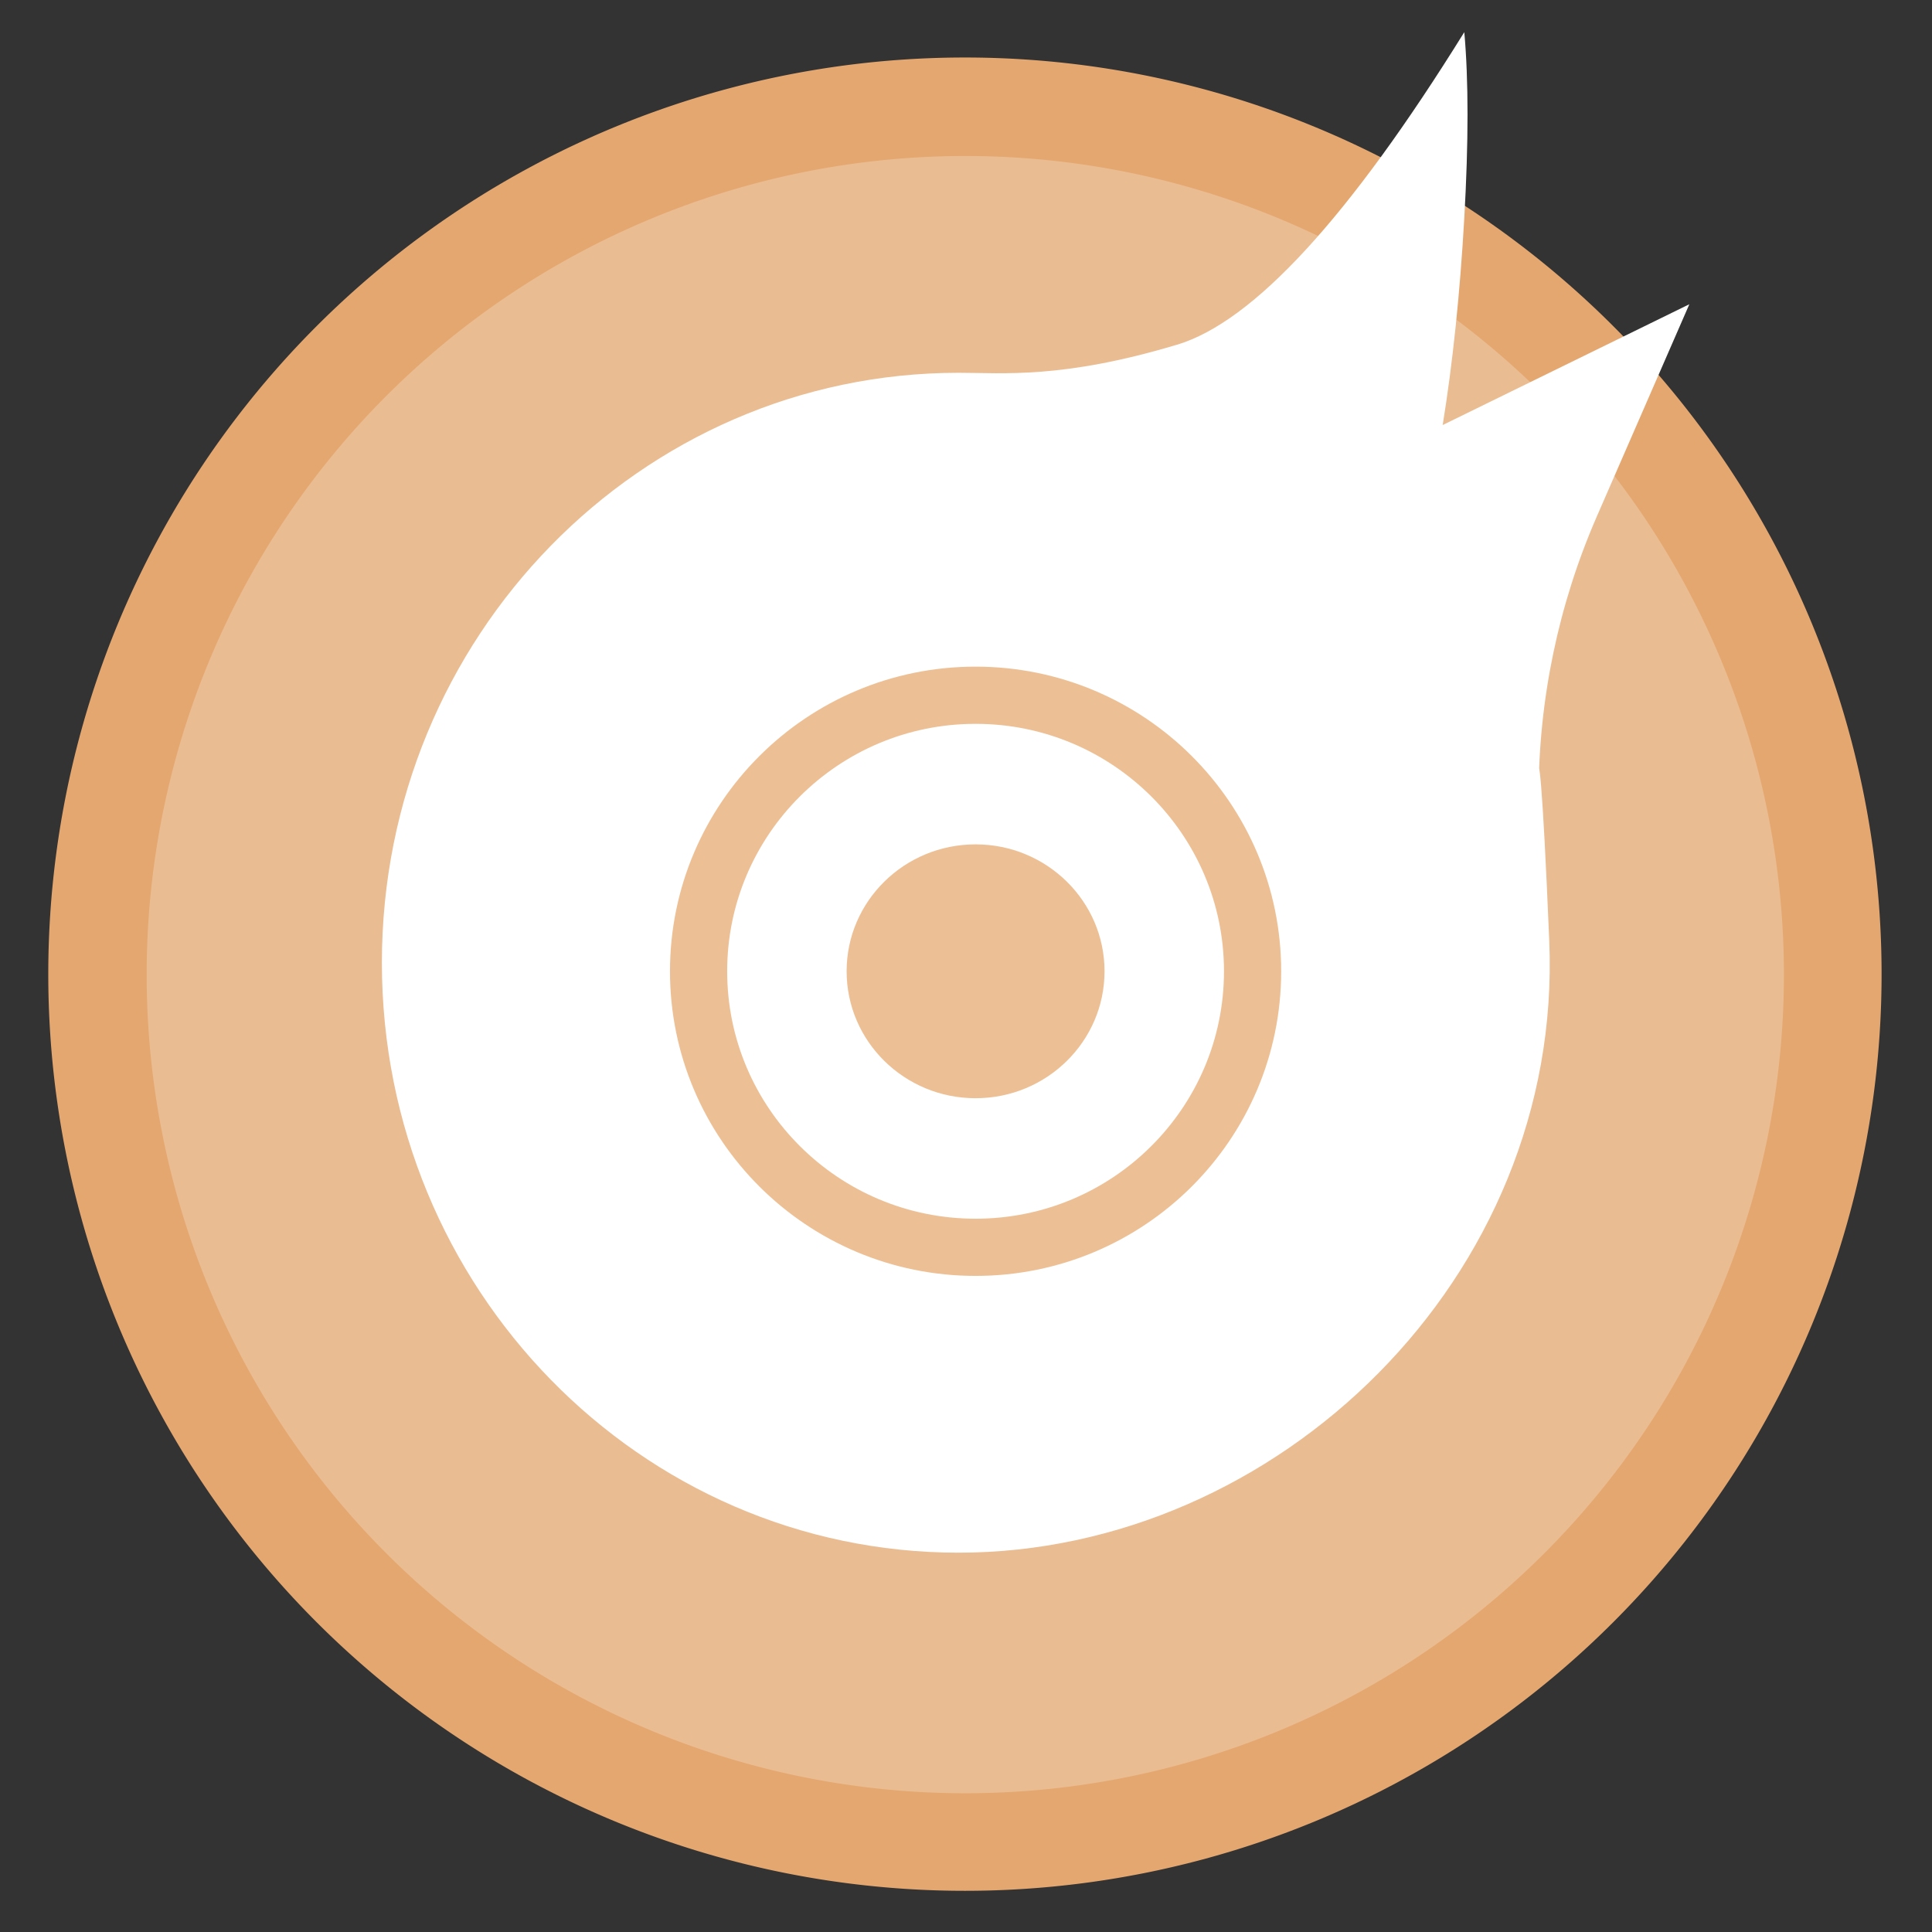
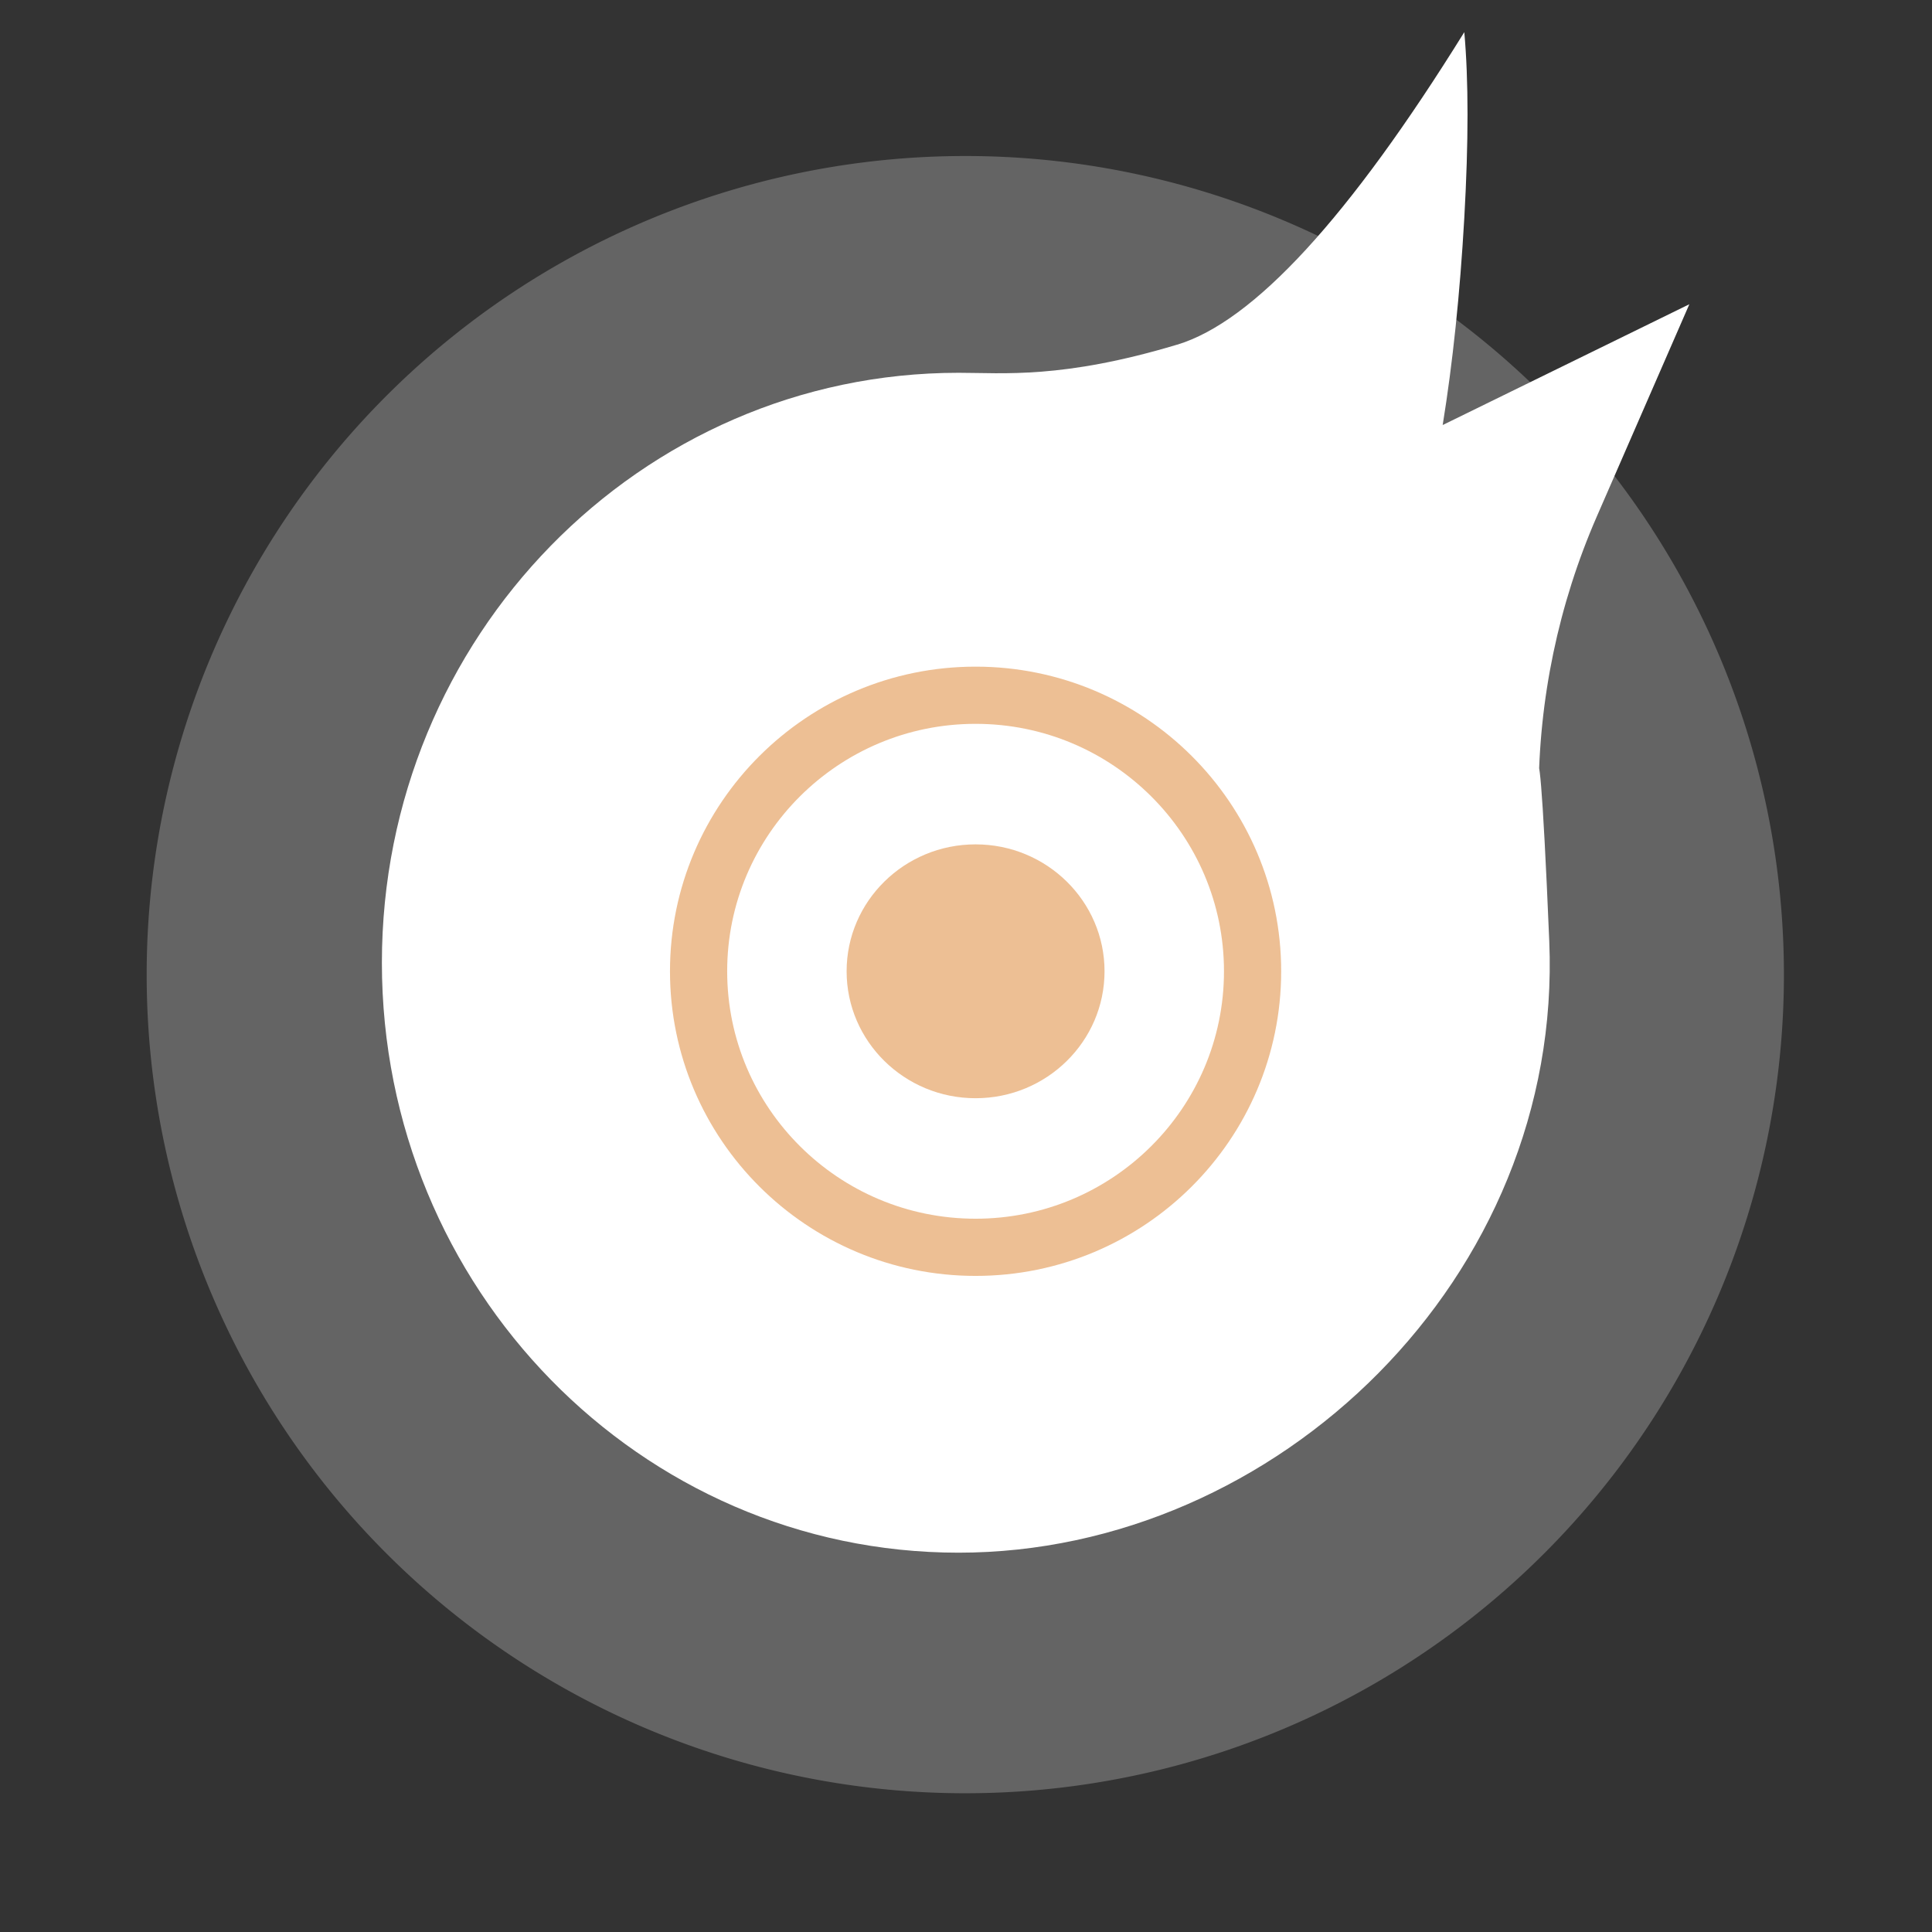
<svg xmlns="http://www.w3.org/2000/svg" xmlns:ns1="http://sodipodi.sourceforge.net/DTD/sodipodi-0.dtd" xmlns:ns2="http://www.inkscape.org/namespaces/inkscape" height="48" width="48" version="1.1" id="svg6" ns1:docname="com.github.artemanufrji.imageburner.svg" ns2:version="0.92.5 (2060ec1f9f, 2020-04-08)">
  <rect width="100%" height="100%" fill="#333333" stroke="none" />
  <defs id="defs10" />
  <ns1:namedview pagecolor="#ffffff" bordercolor="#666666" borderopacity="1" objecttolerance="10" gridtolerance="10" guidetolerance="10" ns2:pageopacity="0" ns2:pageshadow="2" ns2:window-width="1920" ns2:window-height="1019" id="namedview8" showgrid="false" ns2:zoom="9.8333333" ns2:cx="24" ns2:cy="24" ns2:window-x="0" ns2:window-y="30" ns2:window-maximized="1" ns2:current-layer="svg6" />
-   <path transform="matrix(1.721 0 0 1.721 -17.229 -30.069)" style="opacity:0.99;fill:#e6a971;fill-opacity:1" d="M 37.174,31.535 A 13.233,13.233 0 0 1 23.941,44.768 13.233,13.233 0 0 1 10.708,31.535 13.233,13.233 0 0 1 23.941,18.302 13.233,13.233 0 0 1 37.174,31.535 Z" id="circle2" />
  <path id="path851" d="M 44.321,24.214 A 20.339,20.339 0 0 1 23.983,44.553 20.339,20.339 0 0 1 3.644,24.214 20.339,20.339 0 0 1 23.983,3.876 20.339,20.339 0 0 1 44.321,24.214 Z" style="opacity:0.99;fill:#ffffff;fill-opacity:0.241;stroke-width:1.537" ns2:connector-curvature="0" />
  <path ns2:connector-curvature="0" id="use23" d="m 29.241,8.565 c 1.899,-0.57 4.279,-3.159 7.139,-7.766 0.107,1.188 0.107,2.727 0,4.616 -0.108,1.889 -0.287,3.604 -0.537,5.145 l 6.128,-3.001 c -1.226,2.811 -1.991,4.566 -2.297,5.269 -0.955,2.191 -1.448,4.554 -1.448,6.943 0,0 0,0 0,0 -0.091,1.797 -0.084,-4.748 0.265,3.61 0.348,8.358 -6.768,15.195 -14.675,15.195 -7.908,0 -14.328,-6.568 -14.328,-14.657 0,-8.089 6.42,-14.657 14.328,-14.657 1.109,0 2.576,0.158 5.426,-0.698 z" style="fill:#ffffff;fill-opacity:1;stroke-width:0.089" />
  <path ns2:connector-curvature="0" id="use31" d="m 31.12,24.131 c 0,3.785 -3.084,6.858 -6.882,6.858 -3.798,0 -6.882,-3.073 -6.882,-6.858 0,-3.785 3.084,-6.858 6.882,-6.858 3.798,0 6.882,3.073 6.882,6.858 z" style="fill:#ffffff;fill-opacity:1;stroke:#ecbe93;stroke-width:1.421;stroke-miterlimit:4;stroke-dasharray:none;stroke-opacity:0.992" />
  <path ns2:connector-curvature="0" id="use35" d="m 27.442,24.131 c 0,1.741 -1.436,3.154 -3.204,3.154 -1.768,0 -3.204,-1.414 -3.204,-3.154 0,-1.741 1.436,-3.153 3.204,-3.153 1.768,0 3.204,1.413 3.204,3.153 z" style="fill:#ecbe93;fill-opacity:0.992;stroke-width:0.089" />
</svg>